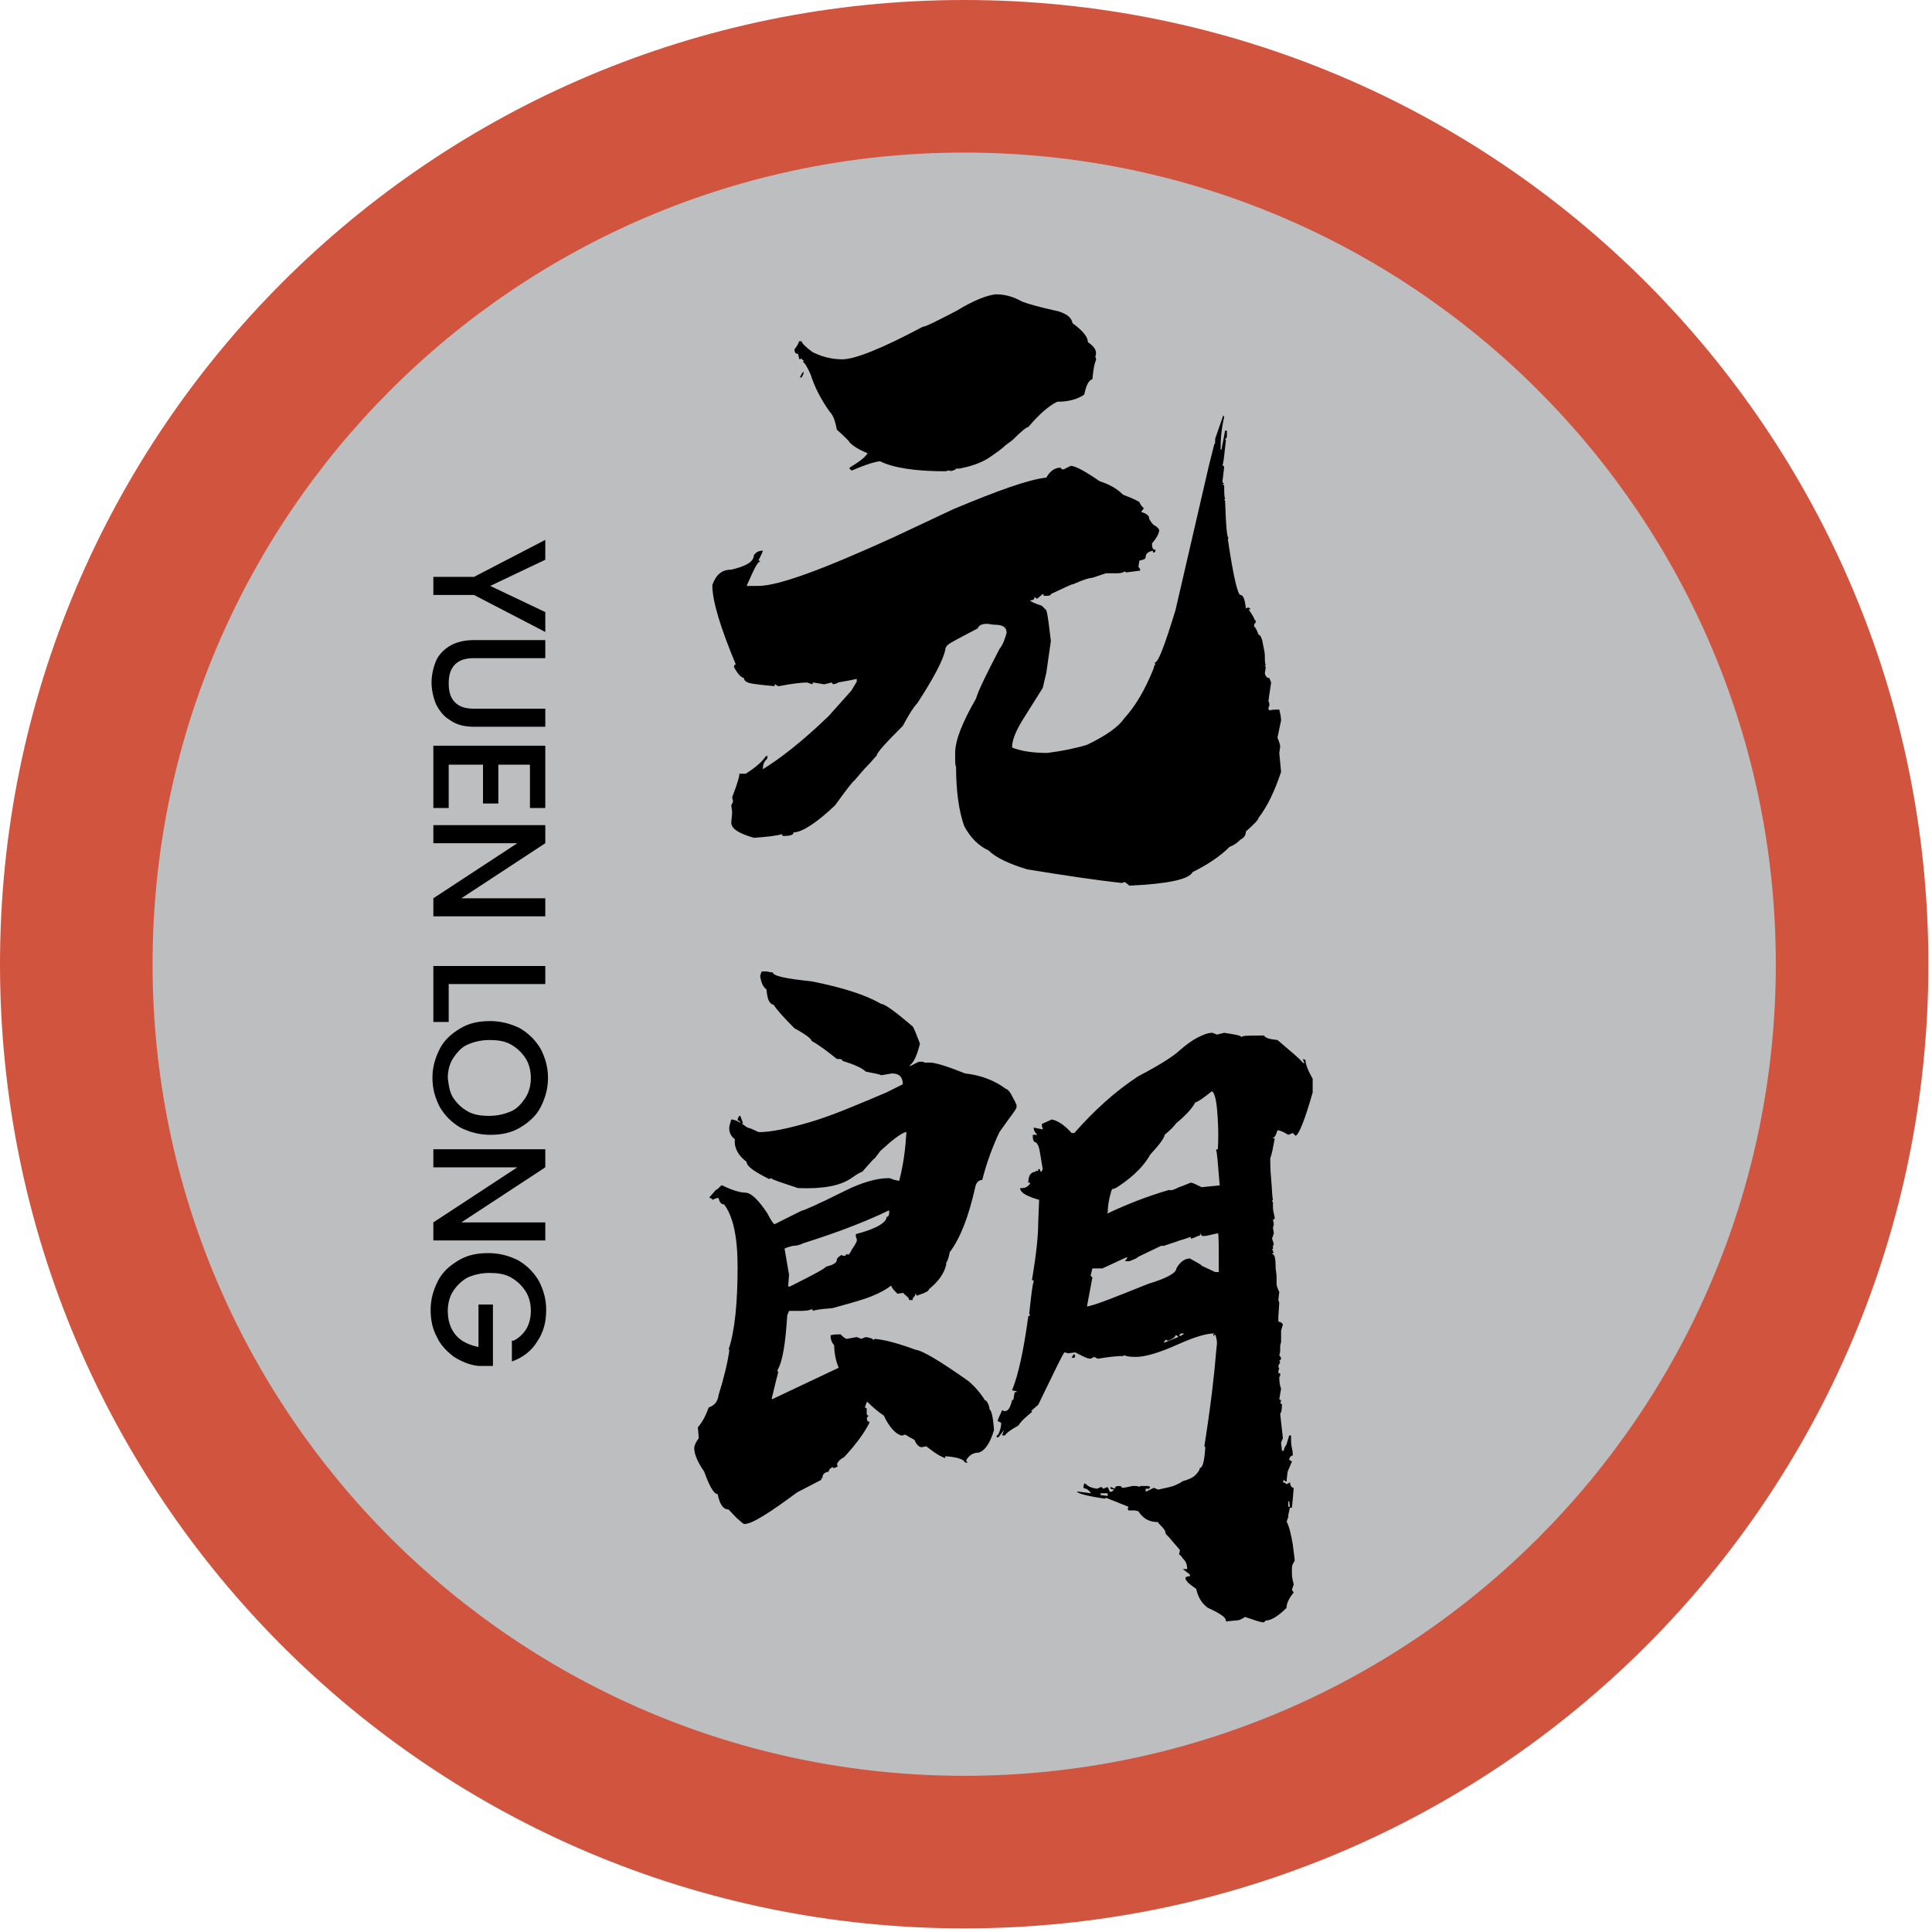
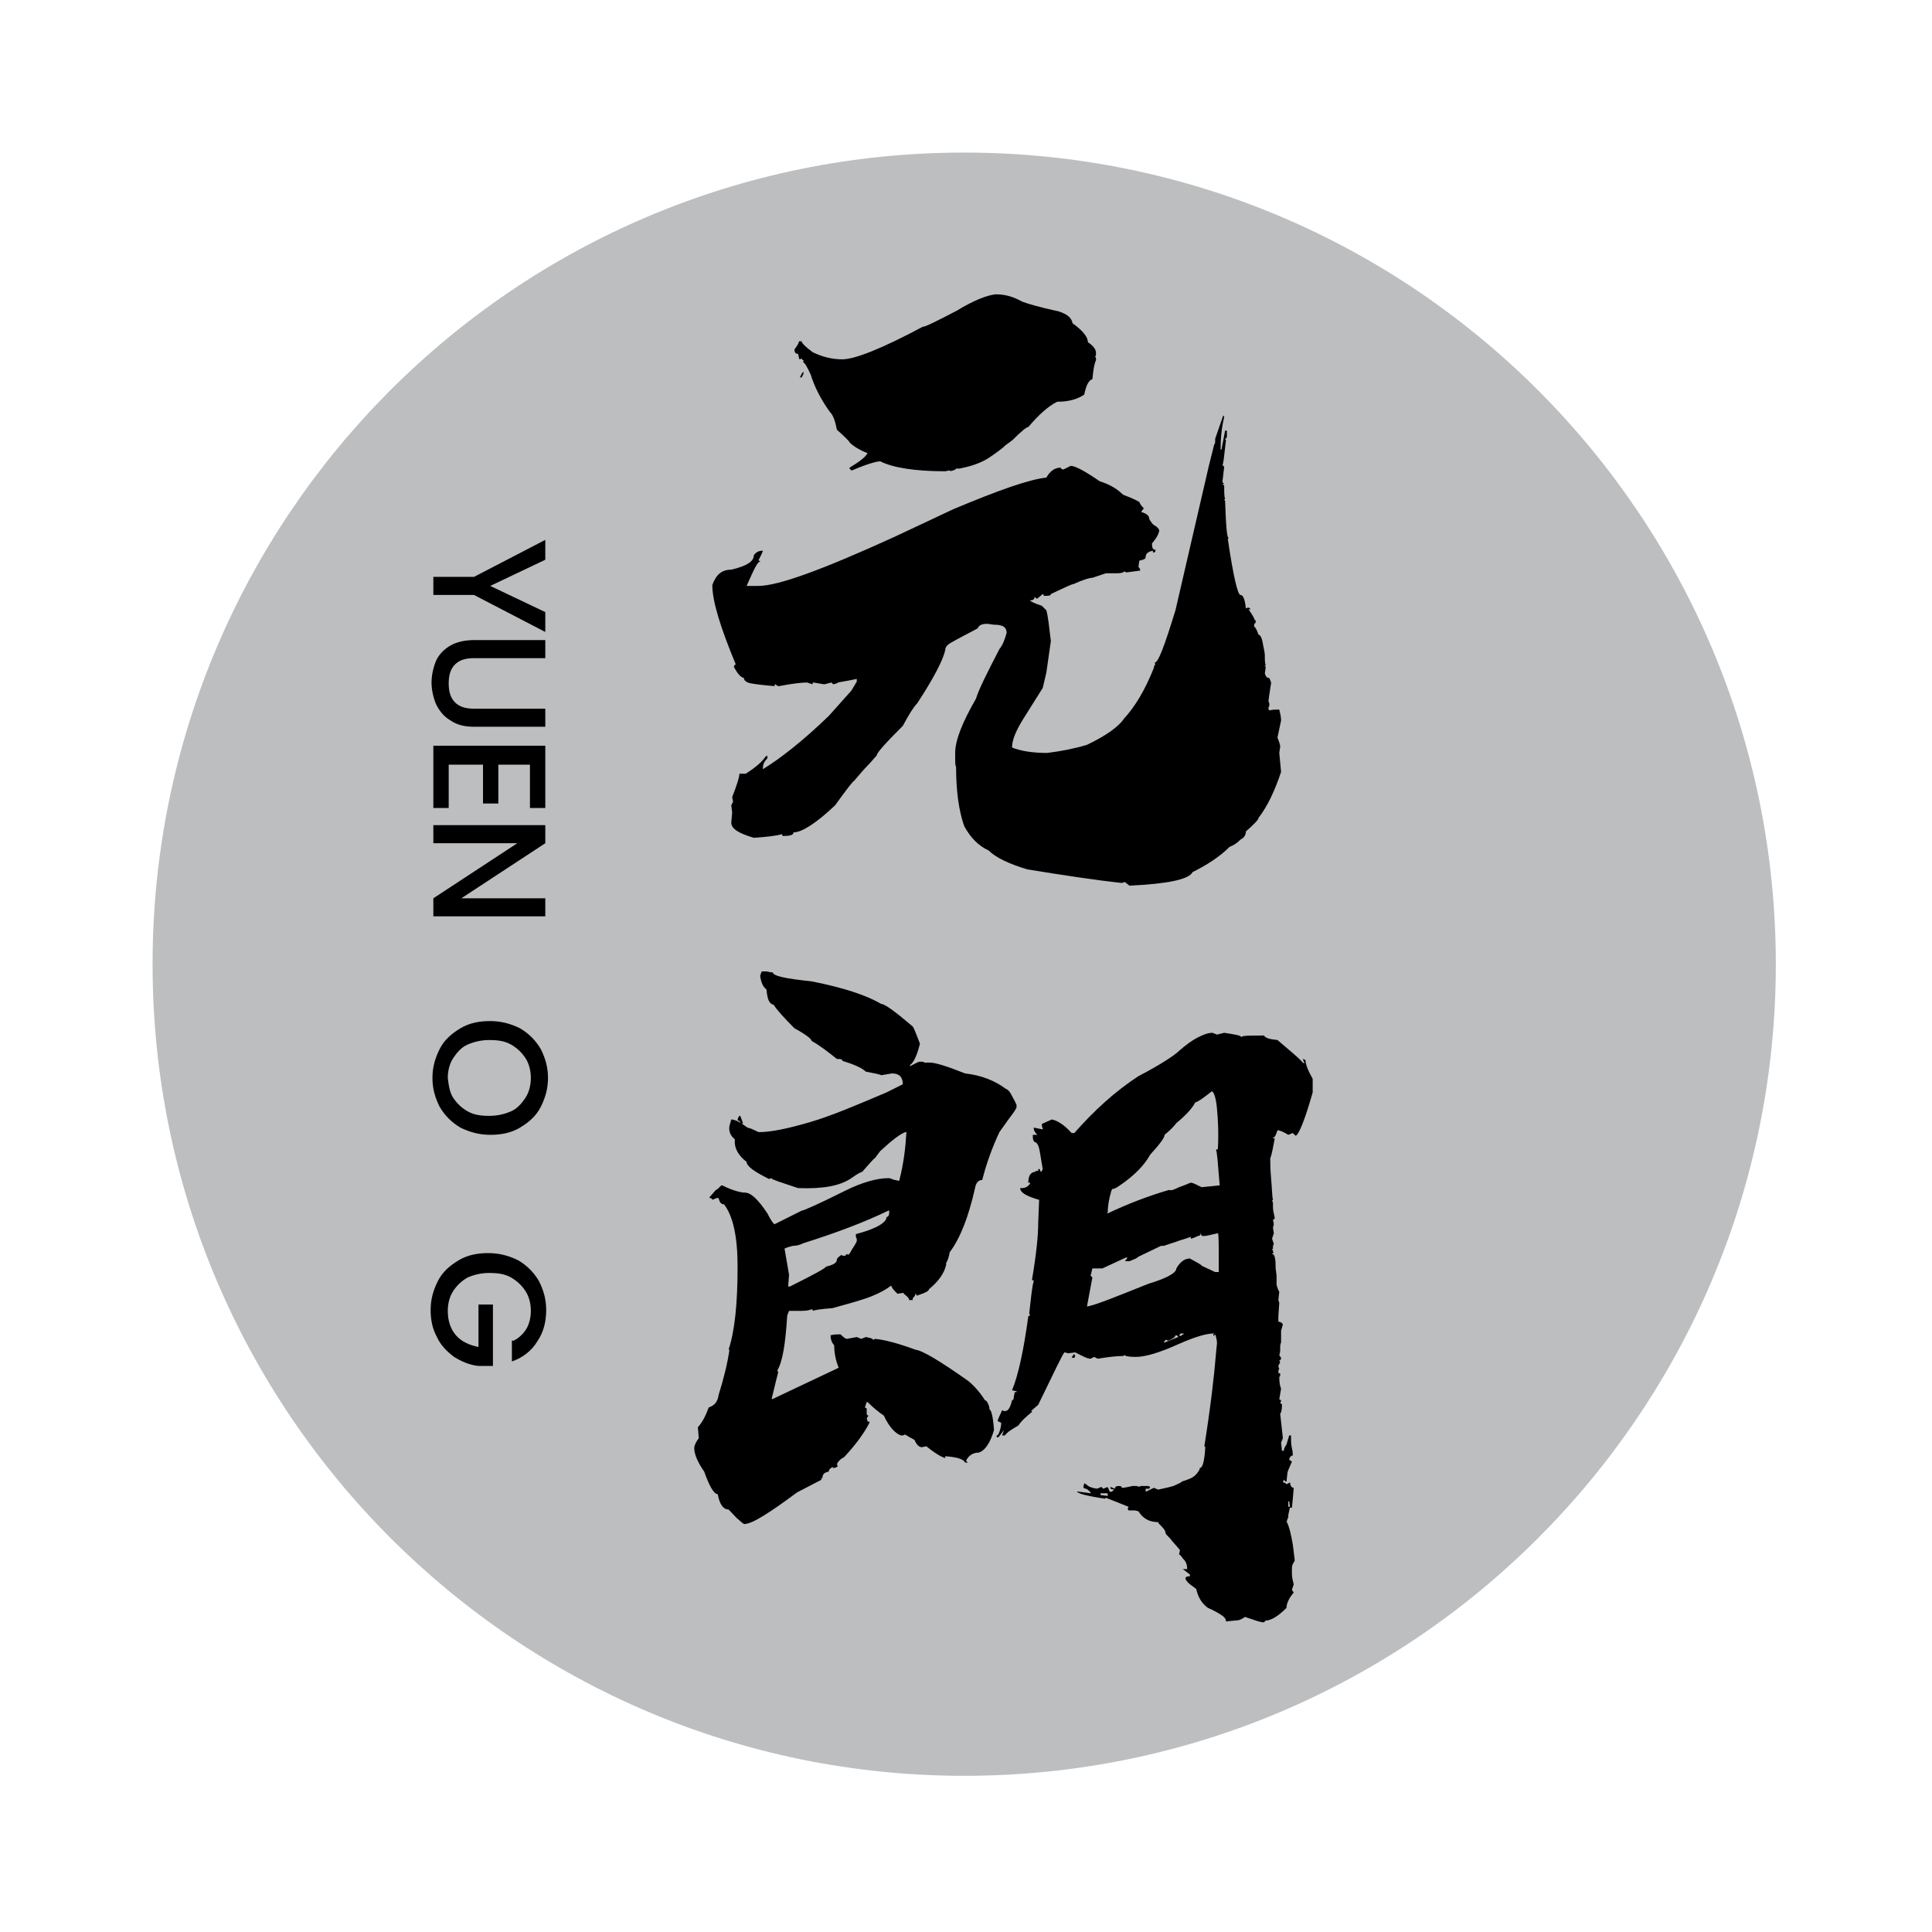
<svg xmlns="http://www.w3.org/2000/svg" width="214" height="214" viewBox="0 0 214 214" fill="none">
  <g clip-path="url(#clip0)">
-     <path d="M106.8 0C47.8 0 0 47.8 0 106.8C0 165.8 47.8 213.6 106.8 213.6C165.8 213.6 213.6 165.8 213.6 106.8C213.6 47.8 165.8 0 106.8 0Z" fill="#D1543F" />
    <path d="M106.8 16.9C57.1 16.9 16.9 57.2 16.9 106.8C16.9 156.4 57.2 196.7 106.8 196.7C156.5 196.7 196.7 156.4 196.7 106.8C196.7 57.2 156.5 16.9 106.8 16.9Z" fill="#BCBEC0" />
    <path d="M60.4 70L52.5 65.9H48V63.9H52.5L60.4 59.8V62L54.3 64.9L60.4 67.8V70Z" fill="black" />
    <path d="M60.4 72.9H52.5C51.6 72.9 50.9 73.1 50.4 73.6C49.9 74.1 49.7 74.8 49.7 75.7C49.7 76.6 49.9 77.3 50.4 77.8C50.9 78.3 51.6 78.5 52.5 78.5H60.4V80.5H52.5C51.5 80.5 50.6 80.3 49.9 79.8C49.2 79.4 48.7 78.8 48.3 78C48 77.3 47.8 76.4 47.8 75.6C47.8 74.8 48 73.9 48.3 73.2C48.6 72.5 49.2 71.9 49.9 71.5C50.6 71.1 51.5 70.9 52.5 70.9H60.4V72.9Z" fill="black" />
    <path d="M58.8 84.7H55.2V89H53.5V84.7H49.7V89.5H48V82.6H60.4V89.5H58.7V84.7H58.8Z" fill="black" />
    <path d="M48 101.5V99.5L57.3 93.4H48V91.4H60.4V93.4L51.1 99.5H60.4V101.5H48Z" fill="black" />
-     <path d="M49.7 109V113.2H48V107H60.4V109H49.7Z" fill="black" />
    <path d="M48.7 116.2C49.2 115.2 50 114.5 51 113.9C52 113.3 53.1 113.1 54.3 113.1C55.5 113.1 56.6 113.4 57.6 113.9C58.6 114.5 59.3 115.2 59.9 116.2C60.4 117.2 60.7 118.2 60.7 119.4C60.7 120.6 60.4 121.6 59.9 122.6C59.4 123.6 58.6 124.3 57.6 124.9C56.6 125.5 55.5 125.7 54.3 125.7C53.1 125.7 52 125.4 51 124.9C50 124.3 49.3 123.6 48.7 122.6C48.2 121.6 47.9 120.6 47.9 119.4C47.9 118.2 48.2 117.2 48.7 116.2ZM50.2 121.6C50.6 122.2 51.1 122.7 51.8 123.1C52.5 123.5 53.3 123.6 54.2 123.6C55.1 123.6 55.9 123.4 56.6 123.1C57.3 122.8 57.8 122.2 58.2 121.6C58.6 121 58.8 120.2 58.8 119.4C58.8 118.6 58.6 117.8 58.2 117.2C57.8 116.6 57.3 116.1 56.6 115.7C55.9 115.3 55.1 115.2 54.2 115.2C53.3 115.2 52.5 115.4 51.8 115.7C51.1 116 50.6 116.6 50.2 117.2C49.8 117.8 49.6 118.6 49.6 119.4C49.7 120.2 49.8 121 50.2 121.6Z" fill="black" />
-     <path d="M48 137.4V135.4L57.3 129.3H48V127.3H60.4V129.3L51.1 135.4H60.4V137.4H48Z" fill="black" />
    <path d="M56.9 148.5C57.5 148.2 58 147.7 58.3 147.2C58.6 146.7 58.8 146 58.8 145.2C58.8 144.4 58.6 143.6 58.2 143C57.8 142.4 57.3 141.9 56.6 141.5C55.9 141.1 55.1 141 54.2 141C53.3 141 52.5 141.2 51.8 141.5C51.1 141.9 50.6 142.4 50.2 143C49.8 143.6 49.6 144.4 49.6 145.2C49.6 146.3 49.9 147.2 50.5 147.9C51.1 148.6 52 149 53 149.2V144.5H54.6V151.3H53C52 151.2 51.1 150.8 50.3 150.3C49.5 149.7 48.8 149 48.4 148.1C47.9 147.2 47.7 146.2 47.7 145.1C47.7 143.9 48 142.9 48.5 141.9C49 140.9 49.8 140.2 50.8 139.6C51.8 139 52.9 138.8 54.1 138.8C55.3 138.8 56.4 139.1 57.4 139.6C58.4 140.2 59.1 140.9 59.7 141.9C60.2 142.9 60.5 143.9 60.5 145.1C60.5 146.4 60.2 147.6 59.5 148.6C58.9 149.6 57.9 150.4 56.7 150.8V148.5H56.9Z" fill="black" />
    <path d="M124.6 97.7C124.5 97.7 124.4 97.8 124.2 97.8C121.5 97.5 118.1 97 113.8 96.3C111.8 95.7 110.3 95 109.5 94.2C108.4 93.7 107.5 92.8 106.8 91.5C106.2 89.8 105.9 87.6 105.9 84.9C105.8 84.9 105.8 84.4 105.8 83.4C105.8 82 106.6 80 108.1 77.4C108.4 76.4 109.3 74.6 110.7 71.9C111.1 71.4 111.3 70.8 111.5 70.1C111.5 69.5 111.1 69.2 110.2 69.2C109.9 69.2 109.6 69.1 109.3 69.1C108.7 69.1 108.4 69.3 108.3 69.6C107 70.3 106 70.8 105.5 71.1C104.9 71.4 104.7 71.7 104.7 72C104.5 73 103.5 75 101.6 77.9C101.2 78.3 100.7 79.1 100 80.4C98.1 82.3 97.1 83.4 97.1 83.7C96.8 84 96.5 84.4 96.1 84.8C95.7 85.2 95.2 85.8 94.6 86.5C94.5 86.5 93.8 87.4 92.5 89.2C90.4 91.2 88.8 92.2 87.9 92.2C87.9 92.5 87.5 92.6 86.7 92.6L86.6 92.4C85.9 92.6 84.9 92.7 83.5 92.8C81.8 92.3 81 91.8 81 91.1L81.1 90L81 89.2L81.2 88.8L81.1 88.3C81.6 87 81.9 86.1 81.9 85.7H82.6C83.7 85 84.4 84.4 84.8 83.8L85 83.7V84C84.6 84.4 84.5 84.7 84.5 85.2C86.3 84.1 88.8 82.2 91.8 79.3L94.3 76.5L94.9 75.5V75.2C94.5 75.3 93.9 75.4 92.8 75.6C92.8 75.7 92.6 75.7 92.3 75.8L92.1 75.6L91.3 75.8L90.1 75.6C90 75.6 90 75.7 90 75.8L89.4 75.6C88.9 75.6 87.8 75.7 86.3 76C86.2 76 86.1 76 85.9 75.8C85.8 75.8 85.8 75.9 85.8 76C84.6 75.9 83.8 75.8 83.2 75.7C82.7 75.6 82.4 75.4 82.4 75.1C82 75 81.7 74.6 81.3 73.9C81.3 73.7 81.4 73.6 81.5 73.6C79.8 69.5 78.9 66.6 78.9 64.8C79.3 63.7 79.9 63.1 81 63.1C82.7 62.7 83.5 62.2 83.5 61.5C83.8 61.1 84.1 61 84.5 61C84.5 61.1 84.3 61.5 84 62.1C84.1 62.1 84.2 62.1 84.2 62.2C83.9 62.2 83.5 63.1 82.7 64.9H83.4H83.5H84C86.2 64.9 91.1 63.1 99 59.5L105.6 56.4C110.6 54.3 114 53.1 115.9 52.9C116.3 52.2 116.8 51.8 117.5 51.8C117.5 51.9 117.6 52 117.8 52L118.6 51.6C119.1 51.6 120.2 52.2 121.8 53.3C122.7 53.6 123.6 54 124.4 54.8C124.9 55 125.5 55.2 126.2 55.6C126.3 55.9 126.5 56.1 126.7 56.3L126.4 56.7C127 56.9 127.3 57.1 127.3 57.5C127.6 58 127.8 58.2 127.9 58.2C128.2 58.4 128.3 58.5 128.4 58.7C128.4 59.1 128.1 59.6 127.6 60.2C127.6 60.7 127.7 60.9 128 60.9C128 61.1 127.9 61.2 127.8 61.2C127.7 61.2 127.7 61.2 127.7 61C127.2 61.1 126.9 61.3 126.9 61.7C126.9 61.9 126.7 62 126.2 62.1L126.1 62.8C126.2 62.9 126.3 63 126.3 63.2L124.8 63.4C124.7 63.4 124.6 63.3 124.5 63.3C124.5 63.4 124.2 63.5 123.7 63.5C123.2 63.5 122.8 63.5 122.5 63.5L121 64C120.7 64 120 64.2 118.9 64.7C118.7 64.7 117.9 65.1 116.4 65.8C116.4 66 116.1 66 115.6 66C115.6 65.9 115.6 65.8 115.5 65.8L114.9 66.3H114.8L114.6 66.1C114.6 66.4 114.4 66.5 114.1 66.5C114.1 66.6 114.5 66.8 115.4 67.1L115.9 67.6C116.1 68.3 116.2 69.4 116.4 71L115.9 74.5L115.5 76.2L113.3 79.7C112.5 81 112.1 82 112.1 82.8C113.1 83.2 114.4 83.4 116 83.4C117.6 83.2 119.1 82.9 120.4 82.5C122.5 81.5 123.9 80.5 124.5 79.6C125.7 78.3 126.8 76.5 127.8 74C127.8 73.8 127.9 73.7 128 73.5C127.9 73.5 127.9 73.5 127.9 73.4C128.3 73.4 129 71.5 130.2 67.6L133.9 51.6L134.5 49.2C134.6 49.2 134.6 49 134.6 48.6L135.5 46L135.6 46.2C135.3 47.4 135.2 48.6 135.2 49.8H135.3L135.7 47.7H135.9V48.3C135.9 48.5 135.8 48.6 135.7 48.6C135.7 48.7 135.7 48.7 135.8 48.7C135.6 50.5 135.5 51.5 135.4 51.5L135.6 51.7L135.4 53.4C135.5 53.5 135.6 53.6 135.6 53.6H135.4L135.6 53.8C135.6 54.5 135.6 55 135.7 55.3H135.6L135.7 55.5C135.8 58.3 135.9 59.6 136.1 59.6L136 59.7C136.6 63.8 137.1 65.9 137.4 65.9C137.7 65.9 137.9 66.4 138 67.4L138.2 67.3C138.4 67.3 138.5 67.4 138.5 67.5H138.3C138.8 68.2 139 68.6 139 68.8L138.9 69.4C139 69.4 139.2 69.7 139.4 70.3C139.6 70.3 139.8 70.7 139.9 71.4C140 71.9 140.1 72.3 140.1 72.6C140.1 73.1 140.1 73.4 140.2 73.7H140.1L140.2 73.9L140.1 74.6C140.2 74.9 140.3 75.1 140.6 75.1L140.8 75.6C140.6 76.9 140.5 77.6 140.5 77.7C140.6 77.8 140.6 77.9 140.6 78.2C140.5 78.3 140.5 78.4 140.5 78.6C140.6 78.6 140.6 78.6 140.6 78.7C140.9 78.6 141.2 78.6 141.7 78.6C141.8 79 141.9 79.4 141.9 79.8L141.5 81.7C141.7 82.2 141.8 82.5 141.8 82.7L141.7 83.4L141.9 85.5C141.2 87.6 140.4 89.3 139.4 90.6C139.4 90.8 138.9 91.3 138 92.1C138 92.5 137.8 92.8 137.4 93C137 93.4 136.7 93.6 136.2 93.8C135.1 94.9 133.7 95.8 132.1 96.6C131.7 97.4 129.4 97.9 125.1 98.1L124.6 97.7ZM105.2 52.1L104.7 52.2C101.3 52.2 98.9 51.8 97.5 51.1C97.1 51.1 96 51.4 94.4 52.1H94.3L94.1 51.9V51.8C95.1 51.2 95.8 50.7 96.1 50.2C95.1 49.8 94.5 49.4 94.1 49C94.1 48.9 93.6 48.4 92.7 47.6C92.5 46.6 92.3 46 91.9 45.6C90.9 44.2 90.2 42.8 89.8 41.5C89.4 40.6 89.1 40.1 88.9 40.1C89 40.1 89 40 89 39.9C88.9 39.9 88.8 39.8 88.8 39.7L88.6 39.8C88.5 39.8 88.5 39.6 88.4 39.2C88.1 39.2 88 39 88 38.7C88.4 38.2 88.5 37.9 88.5 37.8H88.8C88.8 38 89.2 38.4 90 39C91 39.5 92.1 39.8 93.3 39.8C94.7 39.8 97.7 38.6 102.2 36.2C102.5 36.2 103.7 35.6 106 34.4C107.8 33.3 109.3 32.7 110.3 32.6C111.4 32.6 112.3 32.9 113.2 33.4C113.7 33.6 115 34 117.3 34.5C118.2 34.8 118.7 35.2 118.8 35.8C119.9 36.6 120.5 37.3 120.5 37.9C121.1 38.3 121.4 38.7 121.4 39.1C121.4 39.3 121.4 39.4 121.3 39.5C121.4 39.6 121.4 39.7 121.4 39.9C121.2 40.3 121.1 41 121 42C120.6 42.1 120.3 42.7 120.1 43.7C119.4 44.2 118.4 44.5 117.1 44.5C116.1 45 115.1 45.9 113.9 47.3C113.7 47.3 113.1 47.8 112.2 48.7C112.1 48.8 111.8 49 111.4 49.3C111 49.7 110.3 50.2 109.4 50.8C108.4 51.4 107.3 51.7 106.3 51.9C106.2 51.9 106.1 51.9 106.1 51.9C106 51.9 106 51.9 105.9 51.9C105.9 52 105.7 52.1 105.2 52.2C105.3 52.1 105.2 52.1 105.2 52.1ZM88.6 41.8C88.8 41.4 88.9 41.2 89 41.2V41.4L88.8 41.8H88.6ZM138.8 68.6C139 68.7 139.1 68.7 139.1 68.8C139.1 69 139 69.1 138.9 69.1L138.8 68.6Z" fill="black" />
    <path d="M81.9 168.4C81.5 168.1 81.2 167.7 80.7 167.2C80.1 167.2 79.7 166.6 79.5 165.5C79.1 165.5 78.6 164.7 78 163C77.3 162 76.9 161.1 76.9 160.4C76.9 160.1 77.1 159.7 77.4 159.3L77.3 158.1C77.9 157.4 78.2 156.7 78.5 155.9C79.1 155.7 79.5 155.3 79.6 154.5C80.2 152.6 80.6 150.9 80.8 149.5H80.7C81.4 147.4 81.7 144.3 81.7 140.3C81.7 137 81.2 134.7 80.2 133.4C79.9 133.4 79.7 133.2 79.6 132.7H79.4L78.9 132.9C78.9 132.8 78.8 132.7 78.6 132.7V132.6L79.3 131.8C79.4 131.8 79.6 131.6 79.9 131.3H80C81.2 131.9 82.1 132.1 82.5 132.1C83.2 132.1 84 132.9 85 134.4C85.4 135.2 85.7 135.6 85.8 135.6L88.8 134.1C89 134.1 90.6 133.4 93.6 131.9C95.4 131 97.1 130.5 98.4 130.5C98.5 130.5 98.6 130.5 98.8 130.6C99 130.7 99.2 130.7 99.6 130.8C100.1 128.9 100.3 127.1 100.4 125.4H100.3C99.7 125.6 98.8 126.3 97.5 127.5L96.9 128.3C96.8 128.3 96.4 128.8 95.5 129.8C95.4 129.8 95 130 94.3 130.5C93 131.4 91 131.7 88.4 131.6C86.6 131 85.6 130.7 85.4 130.5L85.2 130.6C83.6 129.8 82.7 129.2 82.7 128.7C81.8 128 81.3 127.2 81.4 126.2C80.9 125.8 80.7 125.3 80.8 124.7L81 124C81.4 124 82 124.3 82.8 124.9C83.2 125 83.4 125.1 83.6 125.2C83.8 125.3 84 125.4 84.1 125.4C85.4 125.4 87.3 125 89.7 124.3C92.1 123.6 94.9 122.4 98.2 121C99.4 120.4 100 120.1 100 120.1C100 119.3 99.6 118.9 98.8 118.9L97.6 119.1C97.5 119 96.9 118.9 95.9 118.7C95.5 118.3 94.6 117.9 93.3 117.5C93.3 117.3 93.1 117.3 92.7 117.3C91.7 116.5 90.8 115.8 89.9 115.3C89.9 115.1 89.3 114.6 88 113.9C86.8 112.7 86 111.8 85.7 111.3C85.2 111.2 85 110.7 84.9 109.6C84.5 109.3 84.3 108.8 84.2 108.1C84.3 107.8 84.3 107.7 84.4 107.6H84.9L85.4 107.7H85.6C85.6 108.1 87 108.4 89.9 108.7C93.4 109.4 95.9 110.2 97.6 111.2C98 111.2 99.1 112 101.1 113.7C101.3 114 101.5 114.6 101.9 115.6C101.6 116.8 101.3 117.5 100.9 117.9C100.8 117.9 100.8 118 100.8 118.1C101.4 117.8 101.7 117.6 101.9 117.6C102.2 117.6 102.3 117.6 102.4 117.7H103C103.6 117.7 104.9 118.1 106.9 118.9C108.7 119.1 110.2 119.7 111.4 120.6C111.7 120.7 111.9 121 112.1 121.4C112.3 121.8 112.5 122.1 112.5 122.2C112.6 122.3 112.6 122.4 112.6 122.6C112.6 122.8 112.3 123.2 111.7 124L110.7 125.4C110 126.9 109.3 128.7 108.8 130.7C108.4 130.7 108.1 131 108 131.6C107.3 134.7 106.4 137.1 105.2 138.7C105.1 139.2 105 139.6 104.8 139.9V140.1C104.6 141 104 141.9 102.9 142.8C102.9 143 102.5 143.2 101.6 143.5C101.5 143.5 101.5 143.5 101.5 143.4C101.5 143.3 101.4 143.3 101.4 143.3C101.4 143.5 101.3 143.6 101.1 143.8V144H100.7C100.7 143.8 100.5 143.6 100.1 143.3V143.2L99.4 143.3C99.1 143 98.9 142.8 98.8 142.6L98.7 142.4C98.2 142.8 97.5 143.2 96.5 143.6C95.5 144 94 144.4 92.2 144.9C90.9 145 90.2 145.1 90.1 145.2L89.9 145C89.8 145.1 89.4 145.2 88.8 145.2C88.2 145.2 87.7 145.2 87.4 145.2L87.2 145.7C87 148.8 86.7 150.8 86.1 151.8L86.2 152C85.8 153.5 85.6 154.5 85.5 154.8V155L92.9 151.5C92.6 150.8 92.4 149.9 92.4 149C92.1 148.7 92 148.3 92 147.9C92.4 147.8 92.8 147.8 93.1 147.8C93.5 148.2 93.7 148.3 93.8 148.3L94.9 148.1L95.4 148.3L95.9 148.1C96.5 148.2 96.7 148.3 96.7 148.4C96.8 148.4 96.8 148.4 96.9 148.3C98 148.4 99.5 148.8 101.4 149.5C102.2 149.6 104.2 150.8 107.3 153C108 153.6 108.6 154.3 109.1 155.1C109.2 155.1 109.3 155.2 109.4 155.4C109.5 155.6 109.6 155.8 109.6 156.1C109.8 156.2 110 156.9 110.1 158.4C109.7 159.8 109.1 160.7 108.4 160.9C107.8 160.9 107.3 161.2 107 161.8L107.2 162H106.9C106.7 161.6 106 161.4 104.7 161.3V161.5C104.3 161.4 103.6 161 102.6 160.2L102.1 160.3C101.8 160.3 101.5 160 101.3 159.5C101 159.3 100.7 159.2 100.6 159.1C100.4 159 100.3 158.9 100.2 158.9C100.1 159 100 159 99.8 159C99.2 158.8 98.5 158.1 97.9 156.8C97.3 156.4 96.7 155.9 96.1 155.3H96L95.8 155.9L96 156V156.6C96 156.7 96.1 156.8 96.2 156.8L96 157.1C96.1 157.4 96.1 157.5 96.2 157.5L96.3 157.4V157.6C95.8 158.6 94.9 159.9 93.5 161.4C93.1 161.6 92.8 161.9 92.7 162.2L92.8 162.4C92.6 162.6 92.4 162.6 92.2 162.6C92.3 162.6 92.3 162.5 92.2 162.5C91.9 162.7 91.8 162.8 91.8 163C91.3 163.1 91.1 163.3 91.1 163.7L90.9 163.8H91L90.9 163.7L91 163.9L88.3 165.3C85.2 167.6 83.3 168.8 82.5 168.8C82.5 168.9 82.2 168.7 81.9 168.4ZM81.7 124.1C81.7 123.9 81.8 123.7 81.9 123.6H82L82.3 124.4L82.1 124.5C82 124.3 81.9 124.1 81.7 124.1ZM91.5 140.3C92.3 140.1 92.7 139.9 92.7 139.5C92.7 139.4 92.9 139.2 93.2 139C93.3 139.1 93.4 139.1 93.6 139.1L93.8 138.9L94 139C94 138.9 94.2 138.8 94.3 138.5C94.5 138.2 94.7 137.9 94.9 137.5V137.2C94.8 137.1 94.8 137 94.8 136.7C97.1 136.1 98.2 135.4 98.2 134.8C98.4 134.8 98.5 134.6 98.5 134.2C98.5 134.1 98.5 134.1 98.4 134.1C95.7 135.4 92.5 136.6 89 137.7C88.6 137.9 88.2 138 87.8 138C87.4 138.1 87.1 138.2 86.9 138.3L87.4 141.2L87.3 142.5H87.5C90.1 141.2 91.4 140.5 91.5 140.3ZM135.8 179.6C135.8 179.3 135.6 179.1 135.3 178.9C135 178.7 134.5 178.4 133.8 178.1C133.1 177.6 132.7 176.9 132.5 176C132.1 175.7 131.8 175.5 131.6 175.3C131.4 175.1 131.3 174.9 131.3 174.8C131.4 174.6 131.6 174.6 131.8 174.6V174.4C131.3 174 131 173.8 131 173.8C131.1 173.8 131.2 173.8 131.3 173.8C131.4 173.8 131.5 173.8 131.5 173.8C131.5 173.2 131.3 172.9 131 172.6C130.8 172.3 130.7 172.2 130.6 172.2L130.7 171.7C130.3 171.2 129.9 170.8 129.6 170.4C129.3 170.1 129.1 169.9 129.1 169.8C129.1 169.5 128.8 169.2 128.3 168.7V168.6C127.3 168.6 126.6 168.2 126.1 167.4L125.7 167.3H125L124.9 167.1C124.9 167.1 125 167 125 166.9L122.5 165.9L122.4 166C120.3 165.7 119.3 165.4 119.3 165.2L120.8 165.4V165.3C120.6 165.1 120.5 165 120.3 164.9C120.1 164.9 120 164.8 120 164.7L120.1 164.3L120.3 164.4C120.6 164.7 120.9 164.8 121.5 164.9L122 164.7L122.2 164.9L122.7 164.7C122.7 164.8 122.7 164.8 122.8 164.9C122.8 165 122.9 165.1 122.9 165.2C123.1 165.3 123.2 165.2 123.4 165L123 164.9V164.7L123.5 164.9C123.5 164.7 123.6 164.6 123.9 164.6C124.1 164.6 124.2 164.6 124.2 164.7C124.3 164.8 124.3 164.8 124.4 164.8C125.1 164.7 125.4 164.6 125.4 164.6H125.9C126.2 164.7 126.3 164.7 126.3 164.6H127.2L127.4 164.7L127.3 164.9H126.9V165.2H127L127.8 164.8L128.3 165C129.1 164.8 129.8 164.7 130.2 164.5C130.6 164.3 130.9 164.2 130.9 164.1C131.6 163.9 132.1 163.7 132.4 163.4C132.7 163.1 132.9 162.8 132.9 162.6C133.2 162.6 133.4 161.9 133.5 160.4C133.5 160.3 133.5 160.2 133.4 160.2C134.1 155.8 134.5 152.3 134.7 149.8L134.8 148.8C134.8 148.4 134.7 148.1 134.6 147.8L134.4 148V147.8L134.5 147.7C133.6 147.7 132.3 148.1 130.5 148.9C128.5 149.8 126.9 150.3 125.8 150.3C125 150.3 124.6 150.2 124.6 150.1L124.4 150.2C123.7 150.2 122.8 150.3 121.6 150.5L121.2 150.3L120.8 150.5C120.4 150.5 119.9 150.2 119.1 149.8L118.3 149.9C118.2 149.9 118.1 149.8 117.9 149.8C117.7 150 116.8 151.9 115 155.6L114.2 156.3C114.3 156.3 114.3 156.3 114.3 156.3C114.3 156.3 114.3 156.3 114.3 156.4C113.7 156.9 113.2 157.3 112.8 157.9C112.1 158.3 111.6 158.6 111.3 159H111L111.2 158.4L110.6 159.2H110.4V159C110.5 159 110.6 158.9 110.7 158.6C110.8 158.3 110.9 158 110.9 157.6L110.5 157.4C110.6 157 110.8 156.7 111 156.2L111.2 156.3H111.3C111.7 156.3 111.9 155.9 112.1 155.1C112.2 155.1 112.3 155 112.3 154.7L112.4 154.2H112.6V154.1L112.1 154C112.8 152.3 113.4 149.5 113.9 145.8L114.1 145.7L114 145.5C114.2 143.8 114.3 142.6 114.5 141.9C114.5 141.8 114.4 141.8 114.3 141.8C114.8 138.9 115 136.8 115 135.4L115.1 132.9C113.7 132.5 113 132.1 113 131.6H113.2C113.6 131.6 113.9 131.4 114.1 131.1V131H113.9C113.9 130.2 114.2 129.8 114.7 129.8V129.7H115V129.5H115.2V129.7C115.3 129.8 115.4 129.8 115.4 129.7C115.4 129.6 115.5 129.6 115.5 129.5C115.3 128.4 115.2 127.6 115.1 127.2C115 126.8 114.8 126.5 114.6 126.5C114.4 126.3 114.4 126.1 114.4 125.7H114.9C114.6 125.4 114.5 125.2 114.5 124.9L115.5 125.1V125C115.4 124.8 115.4 124.6 115.4 124.5L116.5 124C117.1 124.1 117.9 124.6 118.7 125.5H119C121.2 123 123.5 120.9 126.1 119.2C128.8 117.8 130.2 116.8 130.6 116.4C131.4 115.7 132.1 115.2 132.7 114.9C133.3 114.6 133.8 114.4 134.3 114.4L134.8 114.6L135.6 114.4C136.9 114.6 137.5 114.7 137.5 114.9C137.5 114.7 138.3 114.7 140 114.7C140.2 115 140.6 115.1 141.5 115.2C142.9 116.4 143.9 117.2 144.3 117.7L144.5 117.8L144.3 117.3L144.6 117.4C144.6 117.9 144.9 118.6 145.4 119.5V121C144.5 124.2 143.8 125.8 143.5 125.8L143.2 125.5L142.7 125.7C142.2 125.4 141.8 125.2 141.5 125.2C141.3 125.8 141.2 126 141 126C141 126.1 141.1 126.1 141.2 126.1C141 127.1 140.9 127.8 140.7 128.3C140.7 128.7 140.7 129.5 140.8 130.6C140.9 131.7 140.9 132.5 141 132.9L140.9 133L141 133.2V133.7C141 134.1 141.1 134.4 141.2 134.9C141.2 135 141.1 135.1 141 135.1L141.1 135.6L141 136L141.1 136.6L140.9 137.2L141.1 137.8L141 138V138.4C140.9 138.3 140.9 138.3 140.9 138.4C141 138.5 141 138.5 141 138.6C141 138.7 141.1 138.7 141.1 138.7L140.9 138.9C141.2 138.9 141.3 139.4 141.3 140.5L141.4 141.3V142.2C141.4 142.4 141.5 142.7 141.7 143.1L141.6 144L141.7 144.3L141.6 145.8V146.4C141.8 146.4 142 146.5 142.1 146.7L141.9 147.4C141.9 147.6 141.9 147.8 141.9 148.1C141.9 148.4 141.9 148.6 141.9 148.7C141.8 148.9 141.8 149.1 141.8 149.4C141.8 149.7 141.8 149.8 141.7 150.1L141.9 150.4C141.9 150.6 141.8 150.7 141.7 150.7L141.8 150.9C141.7 151.1 141.6 151.2 141.6 151.4L141.7 151.6C141.6 151.7 141.6 151.9 141.6 152.1C141.8 152.1 141.8 152.1 141.8 152.2C141.8 152.4 141.8 152.5 141.7 152.5C141.7 153.2 141.8 153.6 141.9 153.8L141.7 155C141.8 155 141.9 155.1 141.9 155.2L141.8 155.4C141.9 155.5 142 155.5 142 155.6C142 156.2 141.9 156.5 141.8 156.6L142.1 159.3L141.9 159.8L142 160.7H142.2C142.2 160.5 142.3 160.3 142.5 160C142.6 159.7 142.7 159.3 142.8 159H143C143 159.5 143 160 143.1 160.4C143.2 160.8 143.2 161.1 143.2 161.2C142.9 161.3 142.8 161.5 142.8 161.7C143 161.8 143.1 161.9 143.1 161.9C142.8 162.6 142.6 163 142.6 163.2L142.5 164.1H142.4L142.2 163.9L142.1 164.2C142.3 164.2 142.4 164.3 142.5 164.4L142.9 164.2C142.9 164.6 143.1 164.8 143.3 164.8L143.2 166L143.1 167H142.9L142.8 166.3H142.7C142.7 166.4 142.7 166.5 142.7 166.6C142.7 166.7 142.7 166.8 142.7 166.9H142.9L142.7 167.8V168.1C142.6 168.2 142.6 168.2 142.6 168.3C142.6 168.4 142.6 168.4 142.5 168.5C142.8 169.1 143 169.9 143.2 171.1L143.4 172.7V172.9C143.2 173.2 143.1 173.4 143.1 173.7V174.3C143.1 174.7 143.2 175.1 143.3 175.5L143.1 176.1L143.3 176.4C142.7 177.1 142.5 177.7 142.5 178.1C141.6 179 140.8 179.5 140.2 179.5L140 179.7C139.6 179.7 139.1 179.5 138.2 179.2L137.9 179.1C137.5 179.4 137.2 179.5 136.8 179.5L135.8 179.6ZM118.7 150.5C118.7 150.5 118.7 150.4 118.8 150.2C118.9 150.1 118.9 150 119 150L119.1 150.2L119 150.4H118.7V150.5ZM127.2 142.2C129.2 141.6 130.3 141 130.3 140.5C130.7 139.8 131.2 139.4 131.8 139.4C132.7 139.9 133.1 140.1 133.1 140.2L134.6 140.9H135V140.8C135 138 135 136.6 134.9 136.6C134 136.8 133.6 136.9 133.5 136.9H133.2C133.1 136.9 133 136.8 133 136.5C133 136.8 132.9 136.9 132.7 136.9C132.3 137.1 132 137.2 131.9 137.2V137C131.1 137.3 130.6 137.4 130.4 137.5L128.9 138H128.6L126.1 139.2C125.9 139.4 125.6 139.5 125.1 139.7H124.6L124.9 139.3H124.7L122.1 140.5H121L120.8 141.3L121 141.5L120.4 144.7H120.5C121.5 144.5 123.7 143.6 127.2 142.2ZM122.6 165.4H121.9V165.6L122.7 165.7C122.7 165.4 122.7 165.4 122.6 165.4ZM129.5 131.8C129.7 131.9 130 131.8 130.6 131.5C131.2 131.3 131.6 131.1 131.9 131C132.1 131 132.5 131.2 133.1 131.5L135.1 131.3C134.9 128.8 134.8 127.5 134.7 127.4C134.7 127.3 134.8 127.3 134.9 127.3C135 125.4 134.9 123.9 134.8 122.8C134.7 121.7 134.5 121.1 134.3 120.9H134.2C133.2 121.7 132.6 122.1 132.4 122.1C132.1 122.7 131.4 123.5 130.3 124.4C130 124.8 129.6 125.2 129 125.7C129 126 128.5 126.7 127.4 127.9C126.8 129 125.7 130.2 123.9 131.4C123.6 131.6 123.4 131.7 123.2 131.7L123.1 131.9C122.8 132.9 122.7 133.7 122.7 134.3L122.6 134.4H122.7C124.8 133.4 127.1 132.5 129.5 131.8ZM130.5 148.1C130.5 148 130.4 147.9 130.2 147.9C130.2 148.1 129.9 148.3 129.4 148.5L129.1 148.4L128.9 148.7H129L130.5 148.1ZM130.9 147.9C131 147.8 131.1 147.8 131.1 147.8V147.7H130.8L130.6 147.9C130.7 148 130.8 148 130.9 147.9Z" fill="black" />
  </g>
  <defs>
    <clipPath id="clip0">
      <rect width="213.8" height="213.8" fill="white" />
    </clipPath>
  </defs>
</svg>